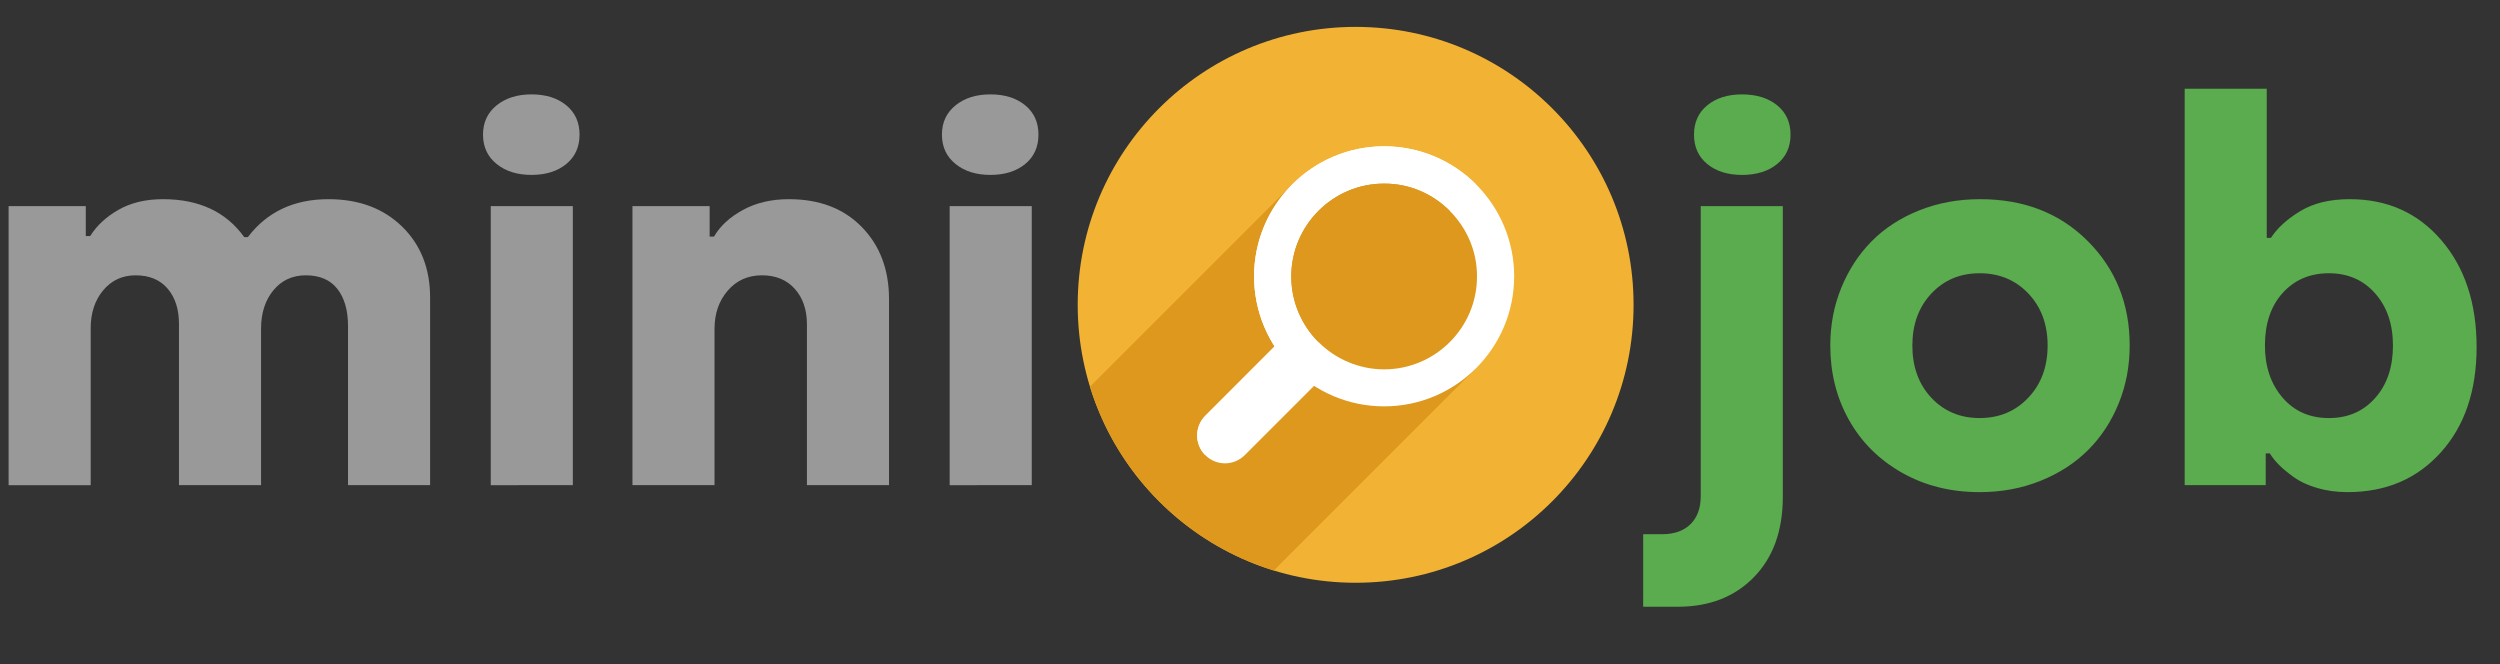
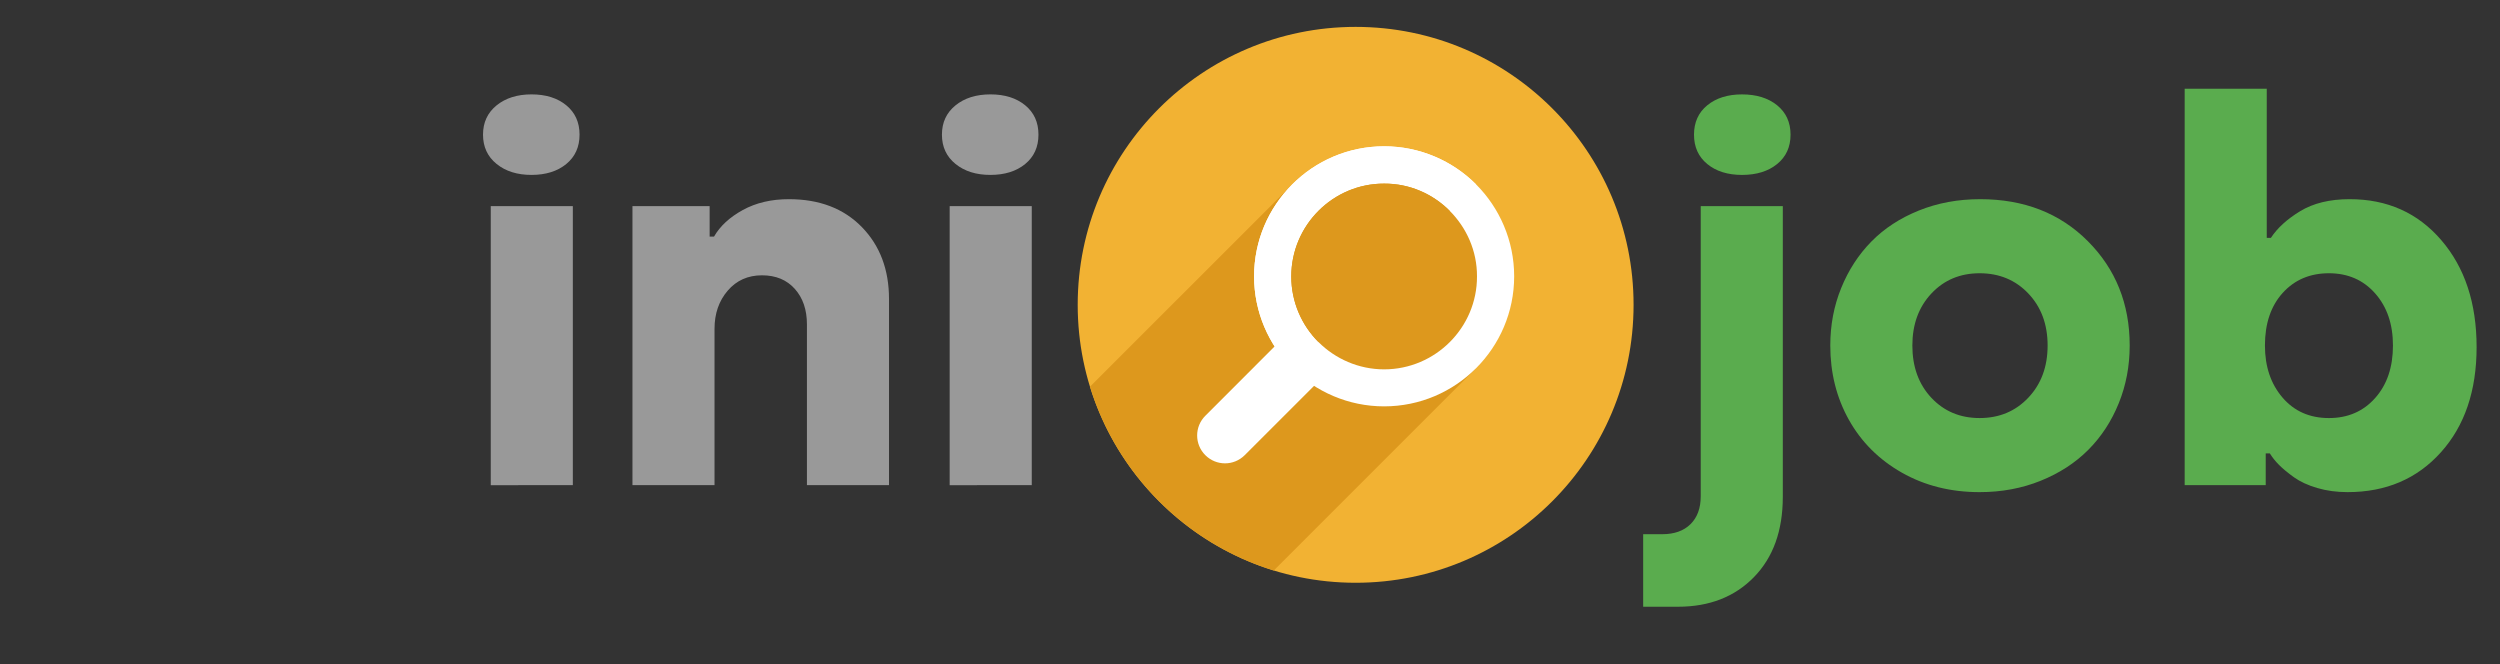
<svg xmlns="http://www.w3.org/2000/svg" version="1.1" id="Layer_1" x="0px" y="0px" width="286px" height="76px" viewBox="0 0 286 76" enable-background="new 0 0 286 76" xml:space="preserve">
  <rect x="0" y="0" width="286" height="76" fill="#333333" stroke="none" />
  <g enable-background="new    ">
-     <path fill="#999999" d="M0.985,55.503V23.584h8.829v3.425h0.502c0.748-1.2,1.831-2.204,3.248-3.012   c1.417-0.807,3.11-1.211,5.079-1.211c4.125,0,7.223,1.447,9.295,4.341h0.415c2.2-2.894,5.275-4.341,9.224-4.341   c3.472,0,6.277,1.044,8.417,3.13c2.14,2.087,3.21,4.794,3.21,8.12v21.467h-9.39V37.313c0-1.811-0.407-3.232-1.222-4.267   c-0.815-1.033-2.017-1.55-3.606-1.55c-1.531,0-2.767,0.571-3.709,1.713c-0.942,1.142-1.413,2.608-1.413,4.399v17.894h-9.39V37.048   c0-1.673-0.434-3.016-1.299-4.03c-0.867-1.014-2.087-1.521-3.662-1.521c-1.516,0-2.751,0.571-3.706,1.713   c-0.955,1.142-1.432,2.588-1.432,4.34v17.953H0.985z" />
    <path fill="#999999" d="M56.807,18.752c-1.034-0.839-1.55-1.955-1.55-3.348s0.517-2.508,1.55-3.348   c1.033-0.839,2.367-1.259,4.001-1.259c1.634,0,2.958,0.416,3.971,1.245c1.014,0.831,1.521,1.951,1.521,3.361   c0,1.411-0.507,2.531-1.521,3.361s-2.337,1.245-3.971,1.245C59.173,20.011,57.84,19.592,56.807,18.752z M56.142,55.503V23.584h9.39   v31.919H56.142z" />
    <path fill="#999999" d="M72.353,55.503V23.584h8.829v3.483h0.502c0.689-1.2,1.787-2.214,3.292-3.041   c1.506-0.826,3.263-1.24,5.271-1.24c3.493,0,6.275,1.063,8.348,3.189c2.072,2.126,3.108,4.872,3.108,8.238v21.289h-9.39V37.107   c0-1.673-0.463-3.026-1.388-4.061c-0.925-1.033-2.175-1.55-3.75-1.55c-1.614,0-2.923,0.586-3.927,1.757   c-1.004,1.172-1.506,2.623-1.506,4.355v17.894H72.353z" />
    <path fill="#999999" d="M109.307,18.752c-1.034-0.839-1.55-1.955-1.55-3.348s0.517-2.508,1.55-3.348   c1.033-0.839,2.367-1.259,4.001-1.259c1.634,0,2.958,0.416,3.971,1.245c1.014,0.831,1.521,1.951,1.521,3.361   c0,1.411-0.507,2.531-1.521,3.361s-2.337,1.245-3.971,1.245C111.673,20.011,110.34,19.592,109.307,18.752z M108.642,55.503V23.584   h9.39v31.919H108.642z" />
  </g>
  <g enable-background="new    ">
    <path fill="#5AAC4E" d="M187.978,61.113h2.185c1.378,0,2.456-0.384,3.234-1.151c0.777-0.768,1.166-1.831,1.166-3.189V23.584h9.39   v33.248c0,3.878-1.103,6.943-3.308,9.197s-5.098,3.381-8.681,3.381h-3.986V61.113z M195.314,18.766   c-1.014-0.83-1.52-1.95-1.52-3.361c0-1.41,0.506-2.53,1.52-3.361c1.014-0.829,2.338-1.245,3.973-1.245   c1.652,0,2.991,0.416,4.016,1.245c1.023,0.831,1.535,1.951,1.535,3.361c0,1.411-0.512,2.531-1.535,3.361   c-1.024,0.83-2.363,1.245-4.016,1.245C197.652,20.011,196.328,19.596,195.314,18.766z" />
    <path fill="#5AAC4E" d="M209.385,39.528c0-2.342,0.416-4.537,1.25-6.584c0.832-2.048,1.984-3.819,3.454-5.315   s3.278-2.677,5.425-3.543s4.482-1.3,7.012-1.3c5.018,0,9.124,1.6,12.319,4.799c3.194,3.199,4.792,7.18,4.792,11.943   c0,2.343-0.416,4.543-1.25,6.6c-0.833,2.058-1.994,3.834-3.483,5.33s-3.308,2.677-5.454,3.543s-4.474,1.299-6.982,1.299   c-3.312,0-6.277-0.743-8.895-2.229c-2.617-1.486-4.635-3.499-6.057-6.039C210.096,45.493,209.385,42.658,209.385,39.528z    M218.774,39.528c0,2.441,0.726,4.435,2.175,5.979c1.449,1.546,3.289,2.318,5.518,2.318c2.248,0,4.107-0.777,5.576-2.333   c1.469-1.555,2.204-3.543,2.204-5.965c0-2.421-0.735-4.404-2.204-5.949c-1.469-1.546-3.328-2.318-5.576-2.318   c-2.229,0-4.068,0.772-5.518,2.318C219.5,35.124,218.774,37.107,218.774,39.528z" />
    <path fill="#5AAC4E" d="M249.926,55.503V10.148h9.391v17.067h0.473c0.728-1.122,1.845-2.141,3.351-3.057   c1.506-0.915,3.391-1.373,5.655-1.373c4.309,0,7.807,1.565,10.494,4.695c2.688,3.13,4.033,7.204,4.033,12.225   c0,5-1.364,9.016-4.092,12.047s-6.285,4.547-10.672,4.547c-1.24,0-2.397-0.157-3.471-0.472c-1.072-0.315-1.959-0.724-2.656-1.226   c-0.699-0.502-1.266-0.97-1.698-1.402c-0.434-0.434-0.788-0.876-1.063-1.329h-0.473v3.632H249.926z M259.109,39.528   c0,2.402,0.669,4.385,2.008,5.95c1.338,1.564,3.109,2.348,5.314,2.348c2.166,0,3.928-0.763,5.285-2.289   c1.359-1.525,2.038-3.528,2.038-6.009c0-2.44-0.679-4.429-2.038-5.965c-1.357-1.535-3.119-2.303-5.285-2.303   c-2.165,0-3.927,0.748-5.285,2.244C259.789,35.001,259.109,37.009,259.109,39.528z" />
  </g>
  <g>
    <circle fill="#F2B233" cx="155.085" cy="34.872" r="31.796" />
    <path fill="#DD981D" d="M145.721,65.266l23.075-23.076L147.77,21.162l-23.076,23.074C127.781,54.266,135.694,62.178,145.721,65.266   z" />
    <path fill="#FFFFFF" d="M147.193,38.255l-9.305,9.31c-1.246,1.246-1.246,3.258,0,4.506c1.248,1.248,3.259,1.248,4.508,0   l9.307-9.305L147.193,38.255z" />
-     <path fill="#FFFFFF" d="M147.193,38.255l2.254,2.257L137.888,52.07c-1.246-1.248-1.246-3.26,0-4.506L147.193,38.255z" />
    <path fill="#FFFFFF" d="M173.221,31.614c0-4.086-1.668-7.829-4.357-10.52c-2.69-2.69-6.432-4.357-10.518-4.357   c-8.205,0-14.878,6.671-14.878,14.876c0,4.087,1.669,7.827,4.357,10.518c2.69,2.689,6.432,4.357,10.521,4.357   C166.549,46.488,173.221,39.816,173.221,31.614z" />
    <path fill="#FFFFFF" d="M168.861,21.095l-21.036,21.037c-2.688-2.69-4.357-6.431-4.357-10.518c0-8.205,6.673-14.876,14.878-14.876   C162.432,16.738,166.172,18.405,168.861,21.095z" />
    <path fill="#DD981D" d="M168.968,31.628c0.017-2.928-1.202-5.59-3.125-7.512c-1.923-1.923-4.567-3.125-7.497-3.11   c-5.846-0.015-10.625,4.763-10.625,10.622c0,2.917,1.188,5.577,3.109,7.5c1.926,1.923,4.602,3.126,7.516,3.126   C164.203,42.253,168.982,37.473,168.968,31.628z" />
    <path fill="#DD981D" d="M165.843,24.116L150.83,39.127c-1.921-1.923-3.109-4.583-3.109-7.499c0-5.859,4.777-10.637,10.625-10.623   C161.273,20.991,163.92,22.193,165.843,24.116z" />
  </g>
</svg>